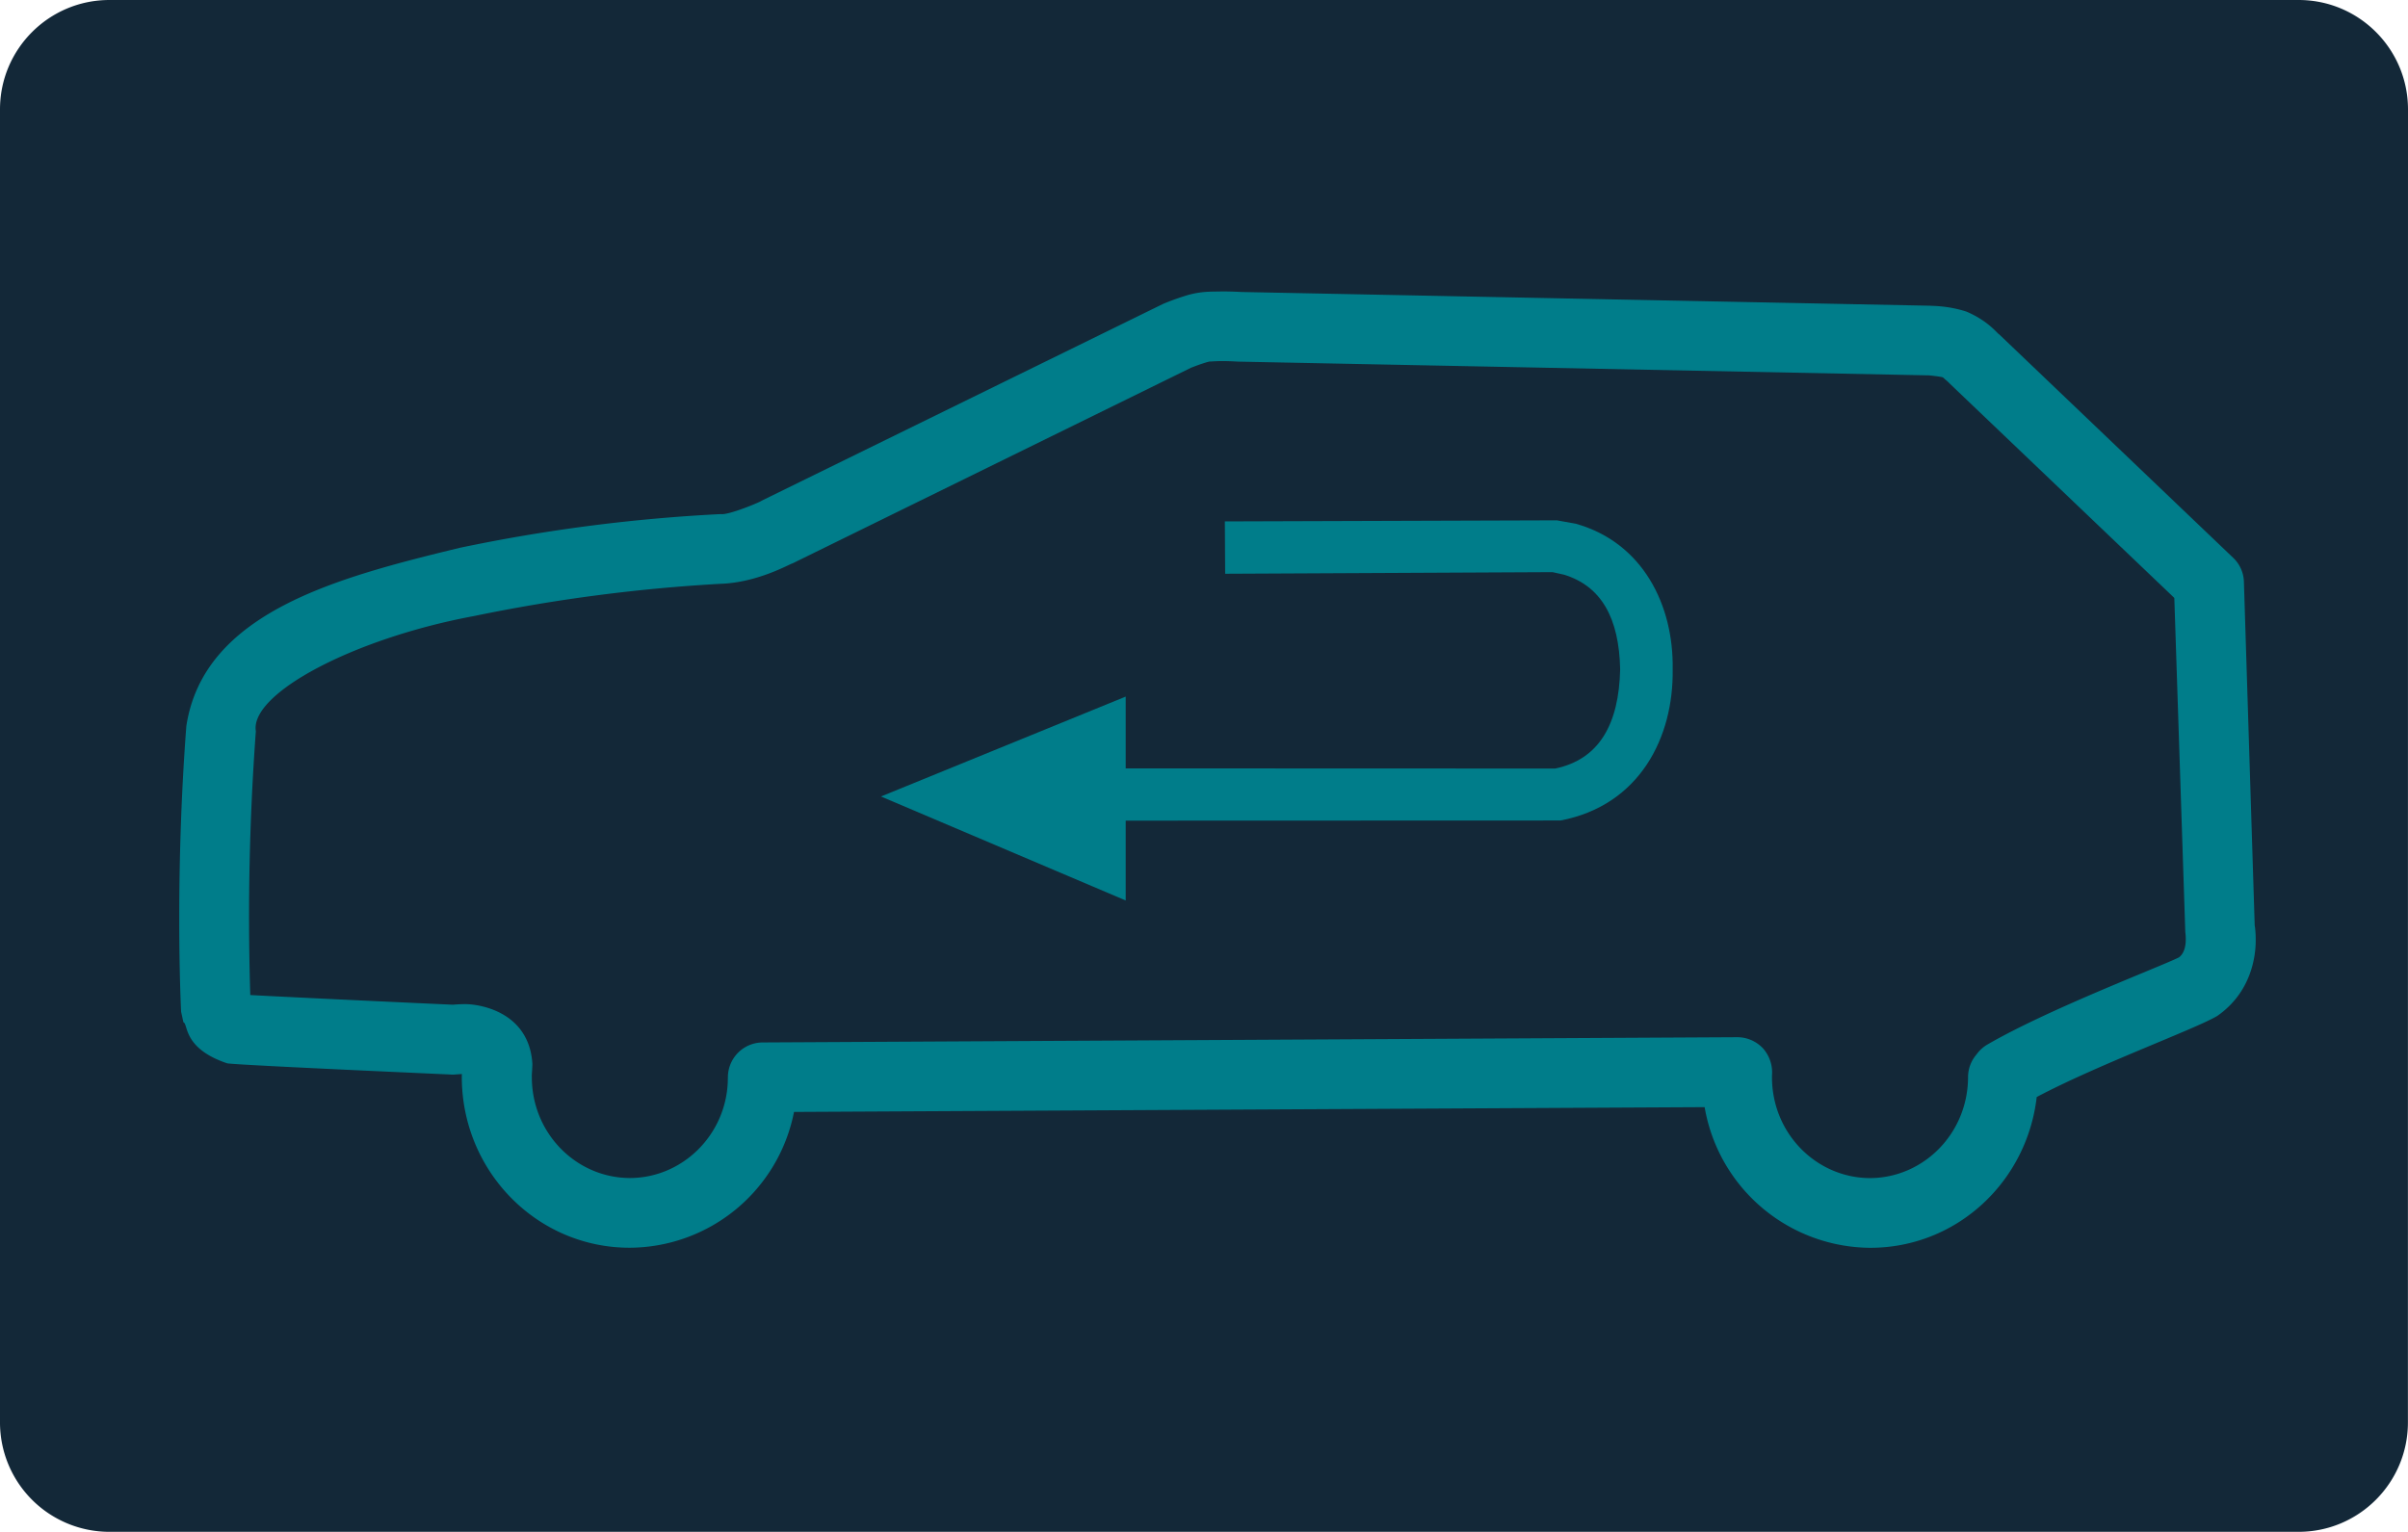
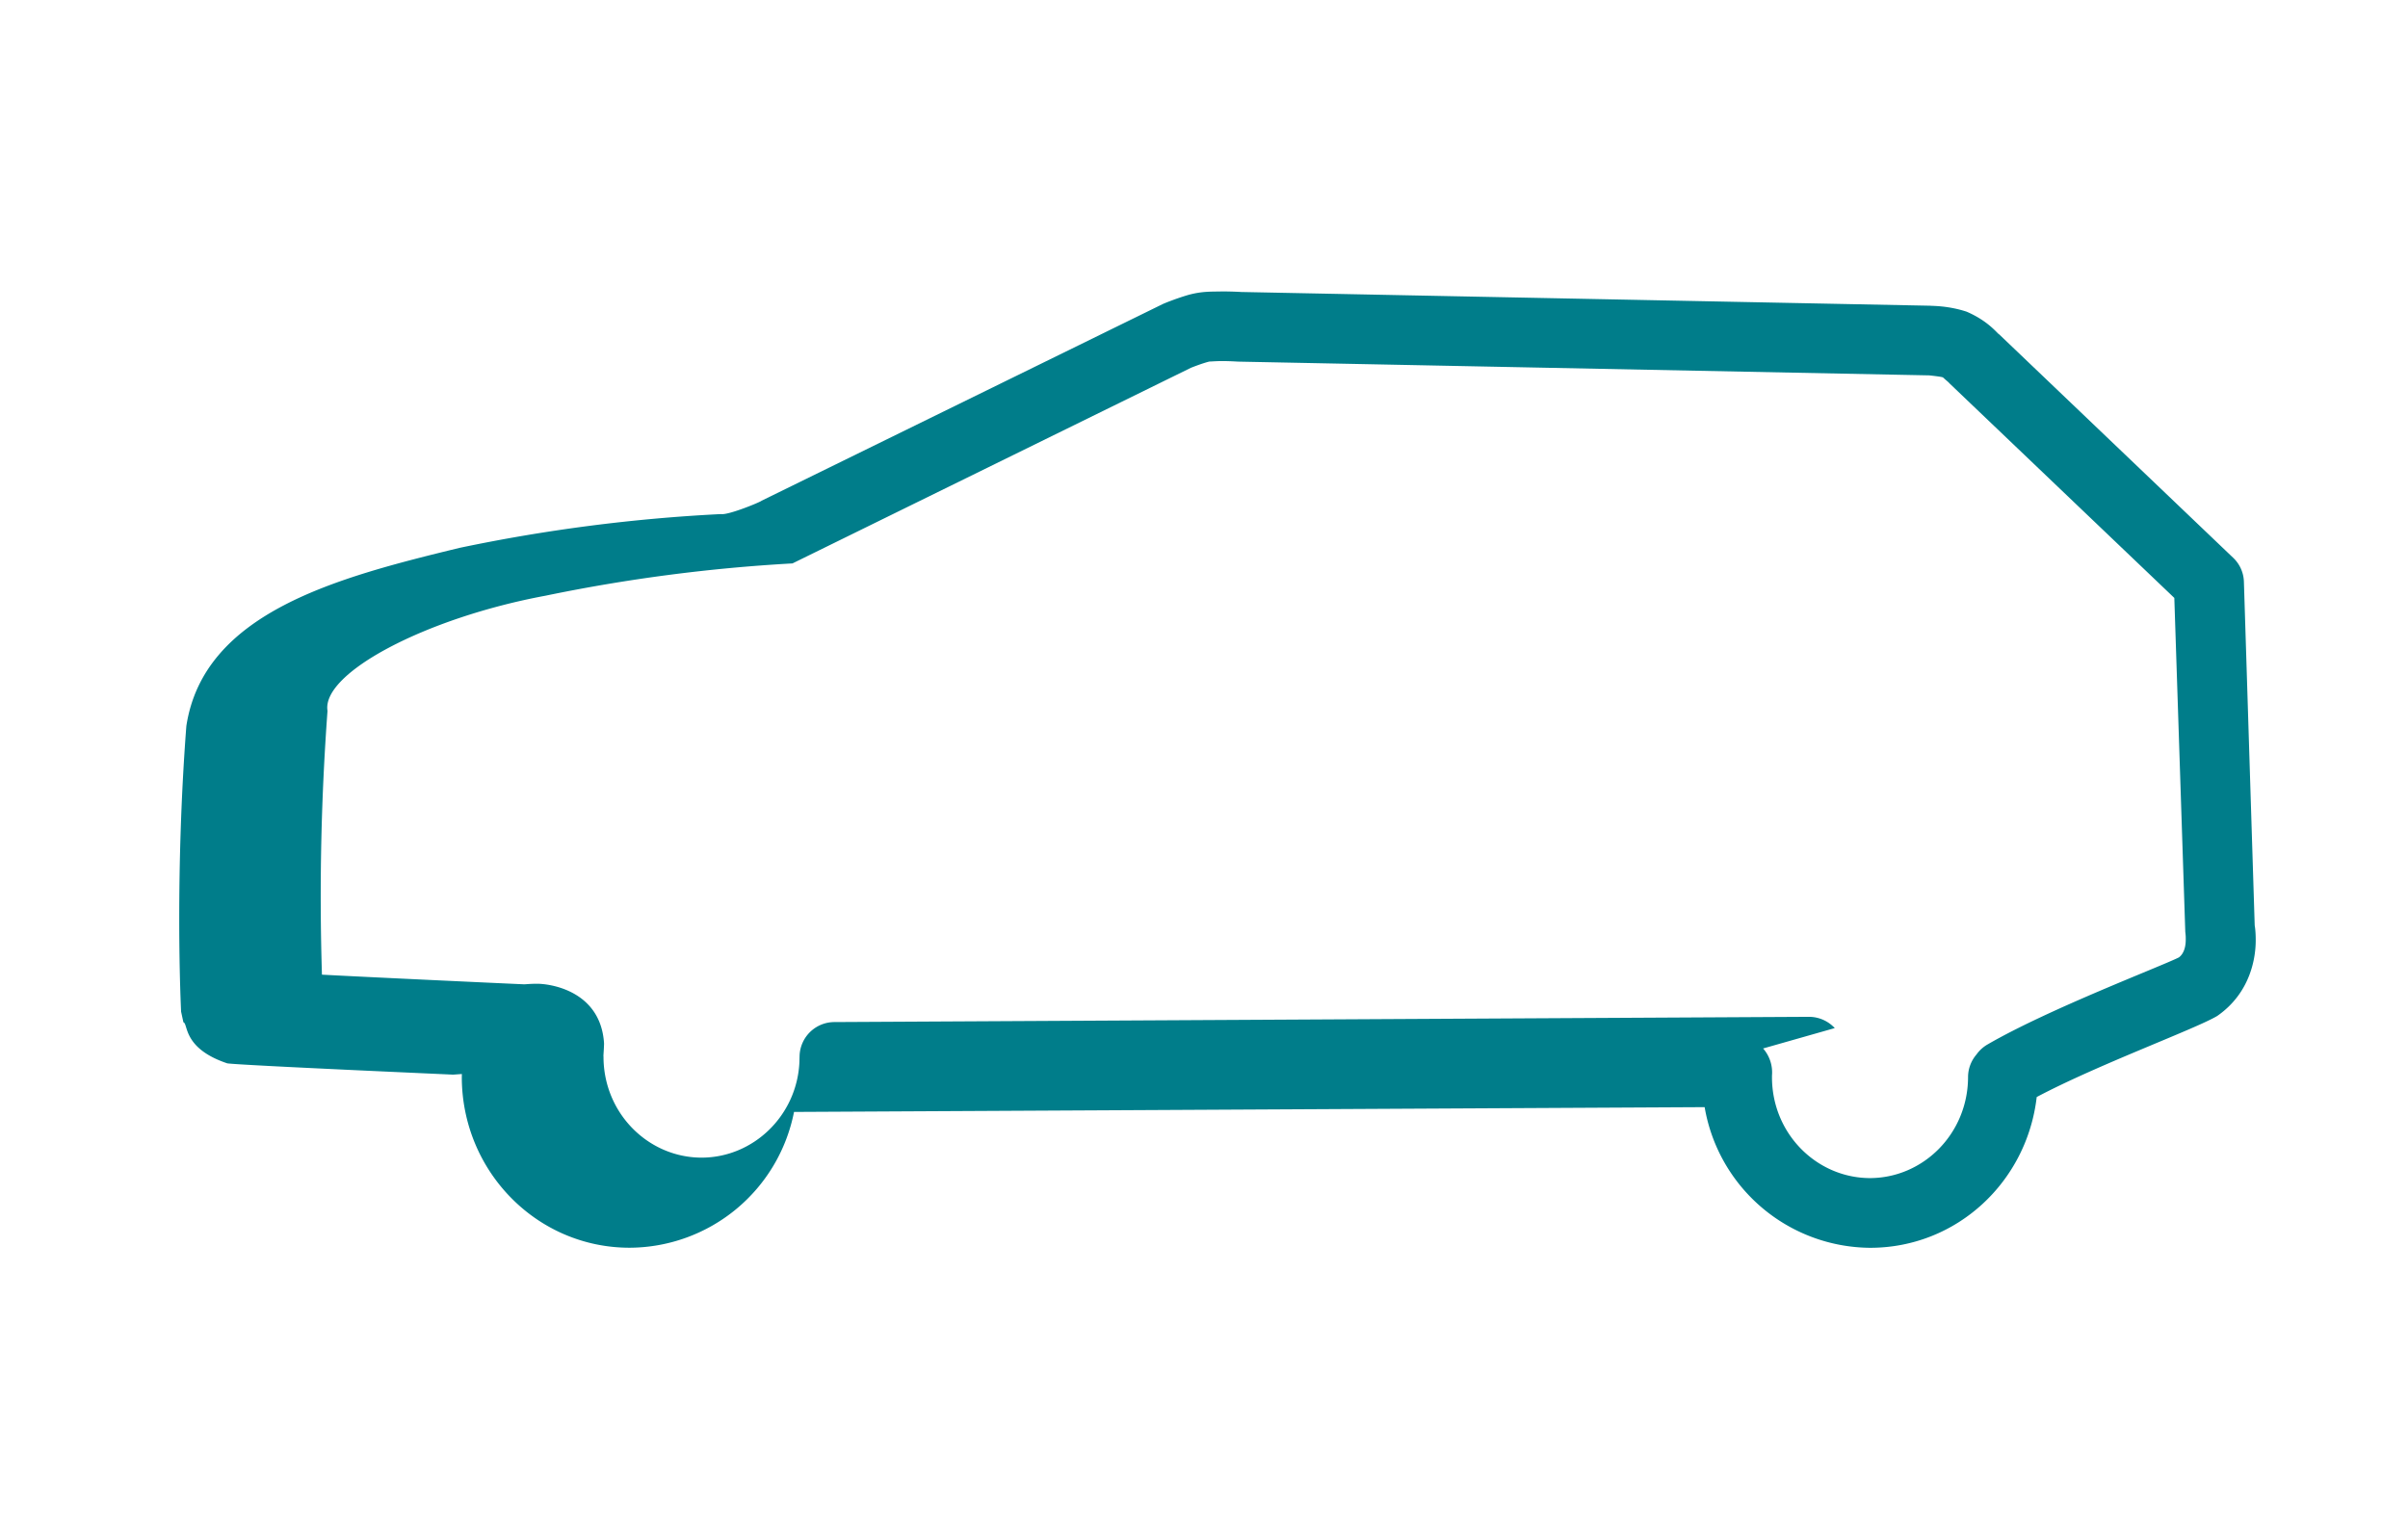
<svg xmlns="http://www.w3.org/2000/svg" width="31.182" height="19.842" xml:space="preserve">
  <switch>
    <g>
-       <path fill="#132838" d="M31.181 18.424c0 .783-.634 1.418-1.416 1.418H1.417A1.417 1.417 0 0 1 0 18.424V1.417C0 .635.635 0 1.417 0h28.349c.782 0 1.416.635 1.416 1.417l-.001 17.007z" />
-       <path fill="none" d="M0 0h31.182v19.842H0z" />
-       <path fill="#007D8A" d="m22.074 14.341-11.792.062a2.179 2.179 0 0 1-2.129 1.759c-1.204 0-2.171-.994-2.173-2.209l.001-.041-.018.001-.097.007c-.021-.002-2.71-.119-2.922-.146-.581-.194-.505-.516-.569-.532l-.03-.138c0-.008-.024-.474-.024-1.198 0-.665.019-1.549.092-2.501.225-1.477 1.965-1.926 3.536-2.308a21.705 21.705 0 0 1 3.385-.438c.098.017.524-.161.528-.173l5.19-2.545c.008-.005.171-.073.34-.122.182-.049.301-.04.431-.044.139 0 .256.007.244.007l8.926.178c.024.004.228-.003.473.077.289.124.406.293.421.293l3.028 2.892a.446.446 0 0 1 .142.311l.14 4.456c.004.018.013.084.013.183.002.217-.058.681-.497.987-.277.167-1.547.631-2.339 1.051-.126 1.096-1.033 1.953-2.157 1.953a2.19 2.19 0 0 1-2.143-1.822zm.757-.76a.47.47 0 0 1 .115.351v.021c0 .729.576 1.305 1.269 1.307.693-.002 1.268-.578 1.27-1.307 0-.113.042-.216.11-.295a.452.452 0 0 1 .144-.13c.79-.458 2.238-1.007 2.477-1.127.068-.052.088-.145.088-.23 0-.042 0-.048-.006-.101l-.142-4.325-2.907-2.775s-.018-.021-.053-.049c-.028-.025-.037-.035-.04-.033 0-.007-.2-.03-.189-.026l-8.938-.178s-.099-.007-.206-.007c-.05 0-.098.003-.134.005 0 0-.028 0-.04.004-.099.026-.226.078-.225.077l-5.162 2.535c-.032.004-.444.247-.928.264a21.702 21.702 0 0 0-3.197.418c-1.556.289-2.904 1.004-2.824 1.492a32.817 32.817 0 0 0-.072 3.417c.557.03 2.32.112 2.621.125.035-.002.085-.007.147-.007.173-.006.842.084.885.772v.009c-.003.097-.01.148-.007.164 0 .729.576 1.305 1.268 1.307.676 0 1.238-.548 1.269-1.238l.002-.08a.452.452 0 0 1 .449-.438l12.619-.068a.457.457 0 0 1 .337.146zm-16.841.207v-.002.002z" />
-       <path fill="#007D8A" d="m14.577 11.664-3.169-1.347 3.169-1.294z" />
-       <path fill="#007D8A" d="m14.52 9.953 5.619.002c.569-.119.825-.573.841-1.286-.014-.664-.243-1.076-.727-1.225l-.149-.033-4.239.021-.004-.678 4.3-.014.248.045c.865.245 1.265 1.054 1.251 1.884.014.879-.426 1.763-1.452 1.959l-5.686.002-.002-.677z" />
+       <path fill="#007D8A" d="m22.074 14.341-11.792.062a2.179 2.179 0 0 1-2.129 1.759c-1.204 0-2.171-.994-2.173-2.209l.001-.041-.018.001-.097.007c-.021-.002-2.71-.119-2.922-.146-.581-.194-.505-.516-.569-.532l-.03-.138c0-.008-.024-.474-.024-1.198 0-.665.019-1.549.092-2.501.225-1.477 1.965-1.926 3.536-2.308a21.705 21.705 0 0 1 3.385-.438c.098.017.524-.161.528-.173l5.19-2.545c.008-.005.171-.073.34-.122.182-.049.301-.04.431-.044.139 0 .256.007.244.007l8.926.178c.024.004.228-.003.473.077.289.124.406.293.421.293l3.028 2.892a.446.446 0 0 1 .142.311l.14 4.456c.004.018.013.084.013.183.002.217-.058.681-.497.987-.277.167-1.547.631-2.339 1.051-.126 1.096-1.033 1.953-2.157 1.953a2.19 2.19 0 0 1-2.143-1.822zm.757-.76a.47.47 0 0 1 .115.351v.021c0 .729.576 1.305 1.269 1.307.693-.002 1.268-.578 1.27-1.307 0-.113.042-.216.11-.295a.452.452 0 0 1 .144-.13c.79-.458 2.238-1.007 2.477-1.127.068-.052.088-.145.088-.23 0-.042 0-.048-.006-.101l-.142-4.325-2.907-2.775s-.018-.021-.053-.049c-.028-.025-.037-.035-.04-.033 0-.007-.2-.03-.189-.026l-8.938-.178s-.099-.007-.206-.007c-.05 0-.098.003-.134.005 0 0-.028 0-.04.004-.099.026-.226.078-.225.077l-5.162 2.535a21.702 21.702 0 0 0-3.197.418c-1.556.289-2.904 1.004-2.824 1.492a32.817 32.817 0 0 0-.072 3.417c.557.03 2.32.112 2.621.125.035-.002.085-.007.147-.007.173-.006.842.084.885.772v.009c-.003.097-.01.148-.007.164 0 .729.576 1.305 1.268 1.307.676 0 1.238-.548 1.269-1.238l.002-.08a.452.452 0 0 1 .449-.438l12.619-.068a.457.457 0 0 1 .337.146zm-16.841.207v-.002.002z" />
    </g>
  </switch>
</svg>